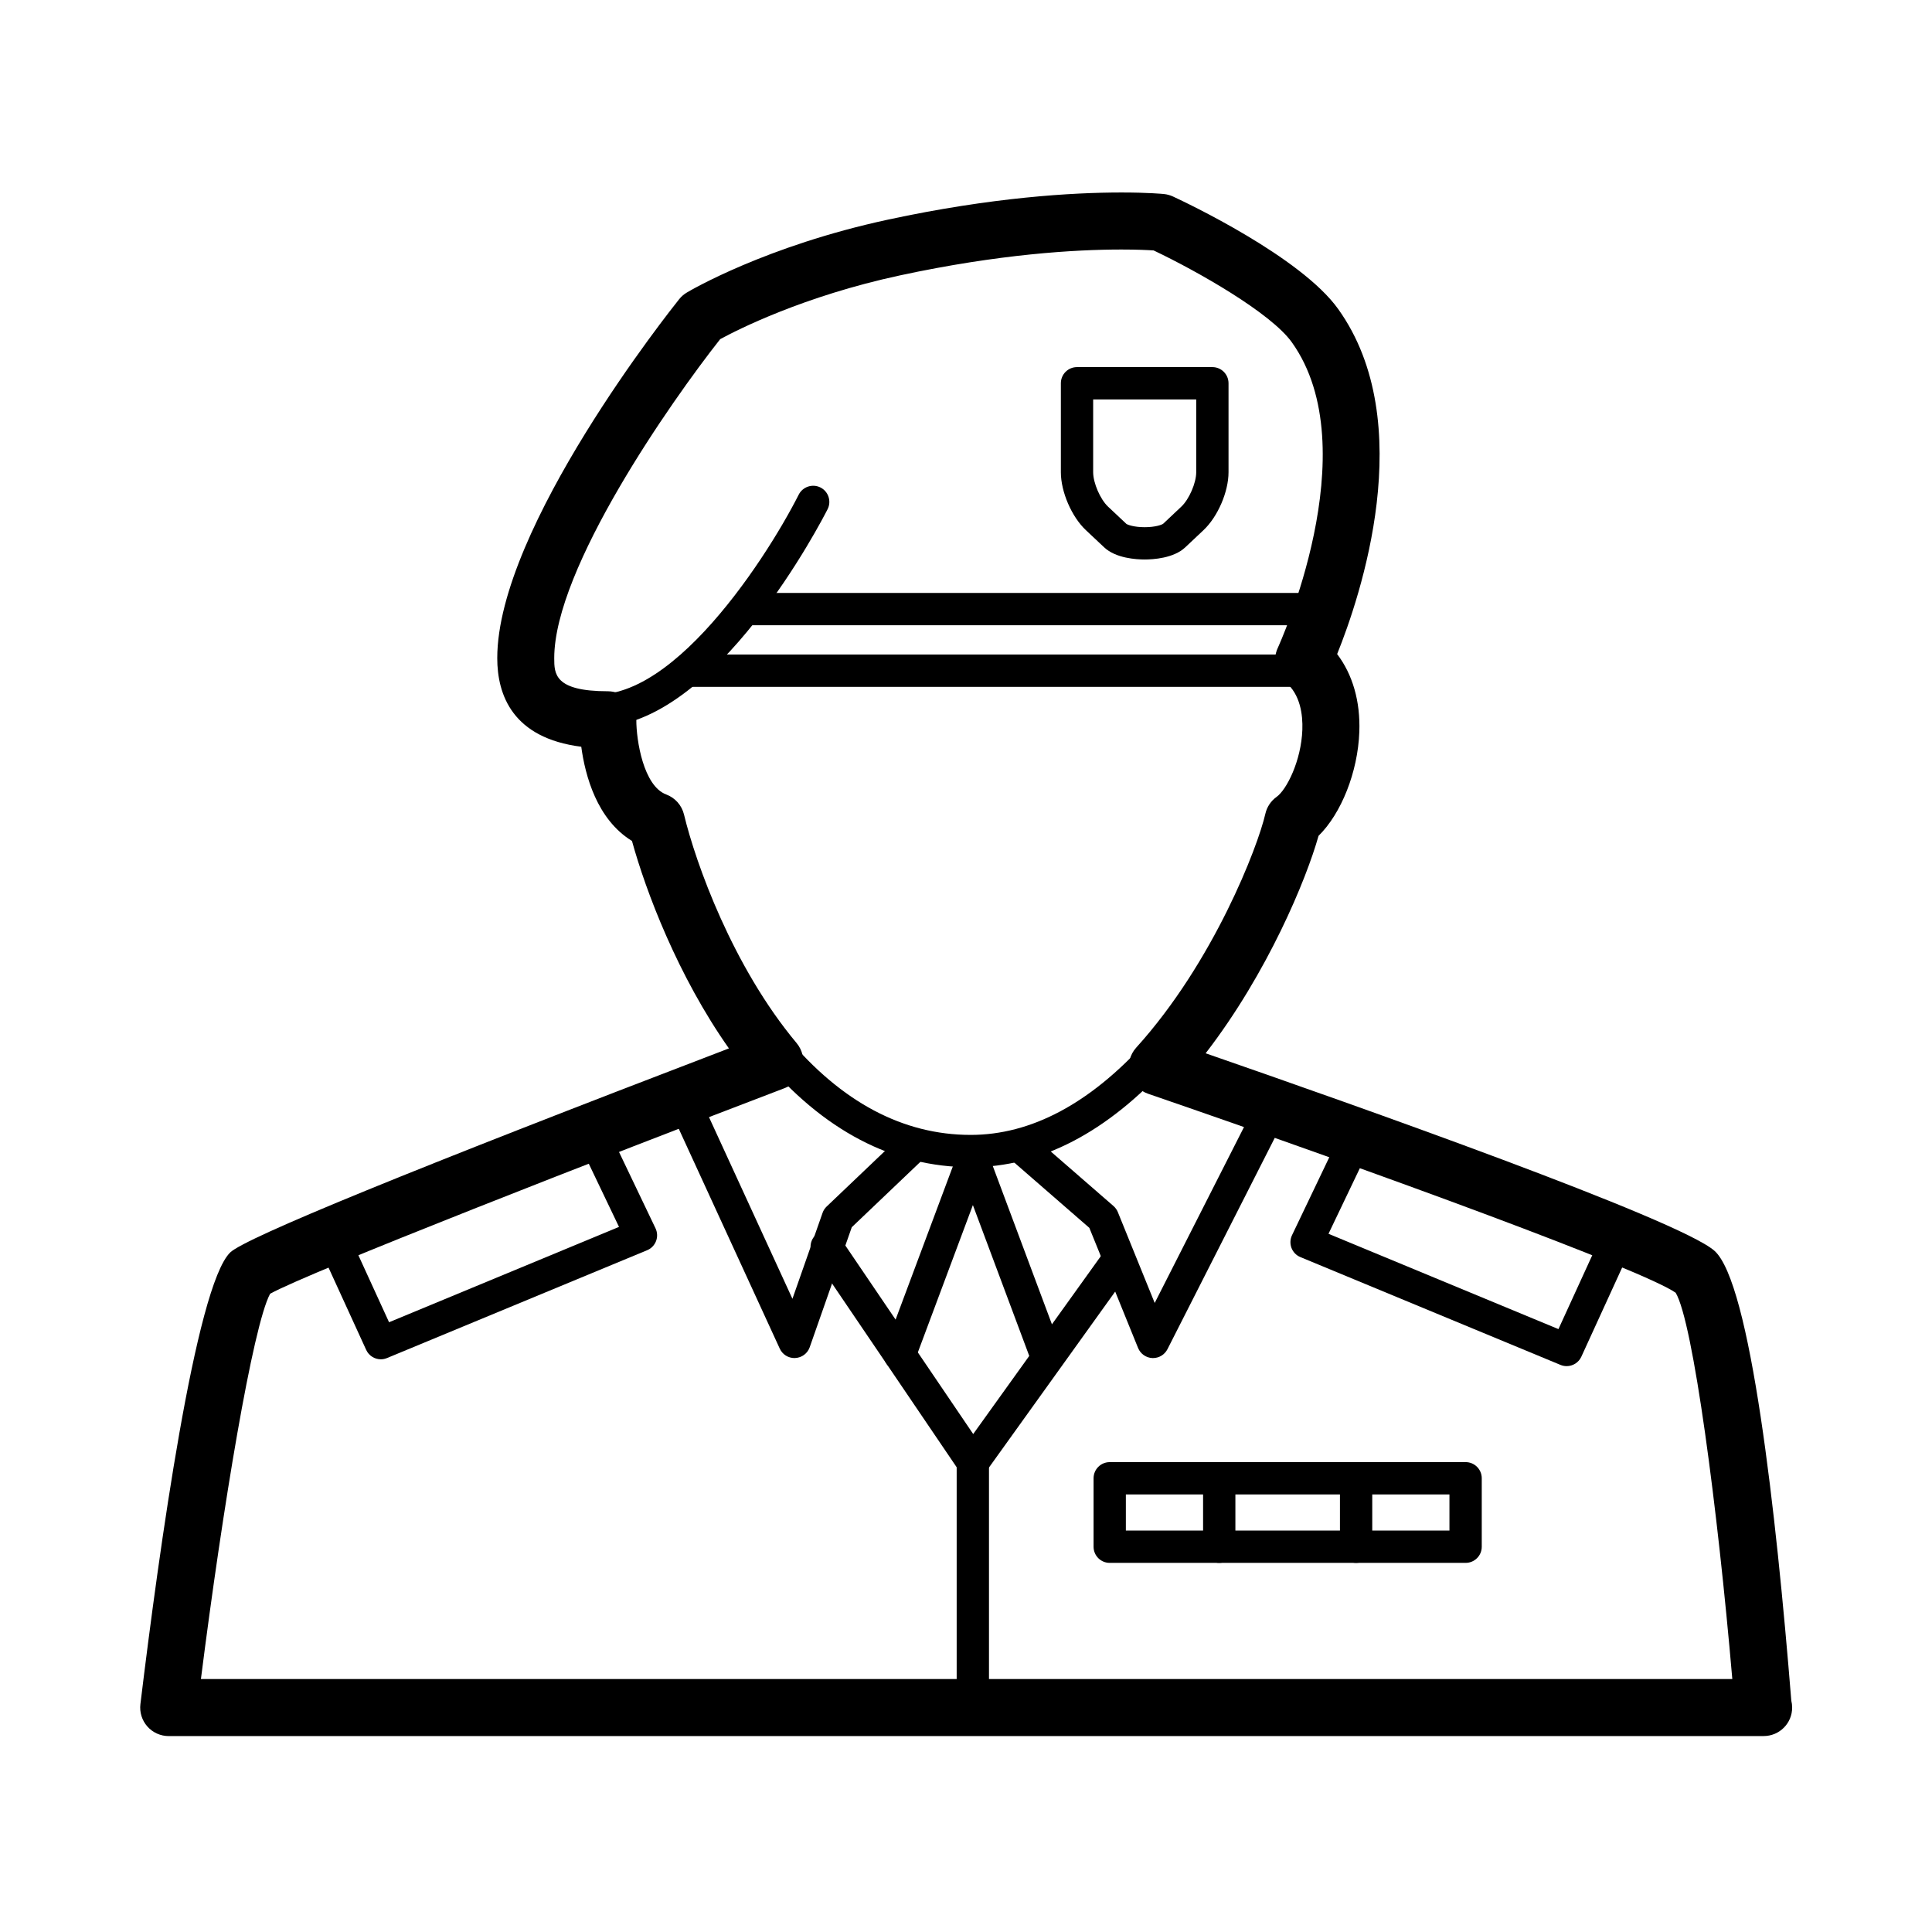
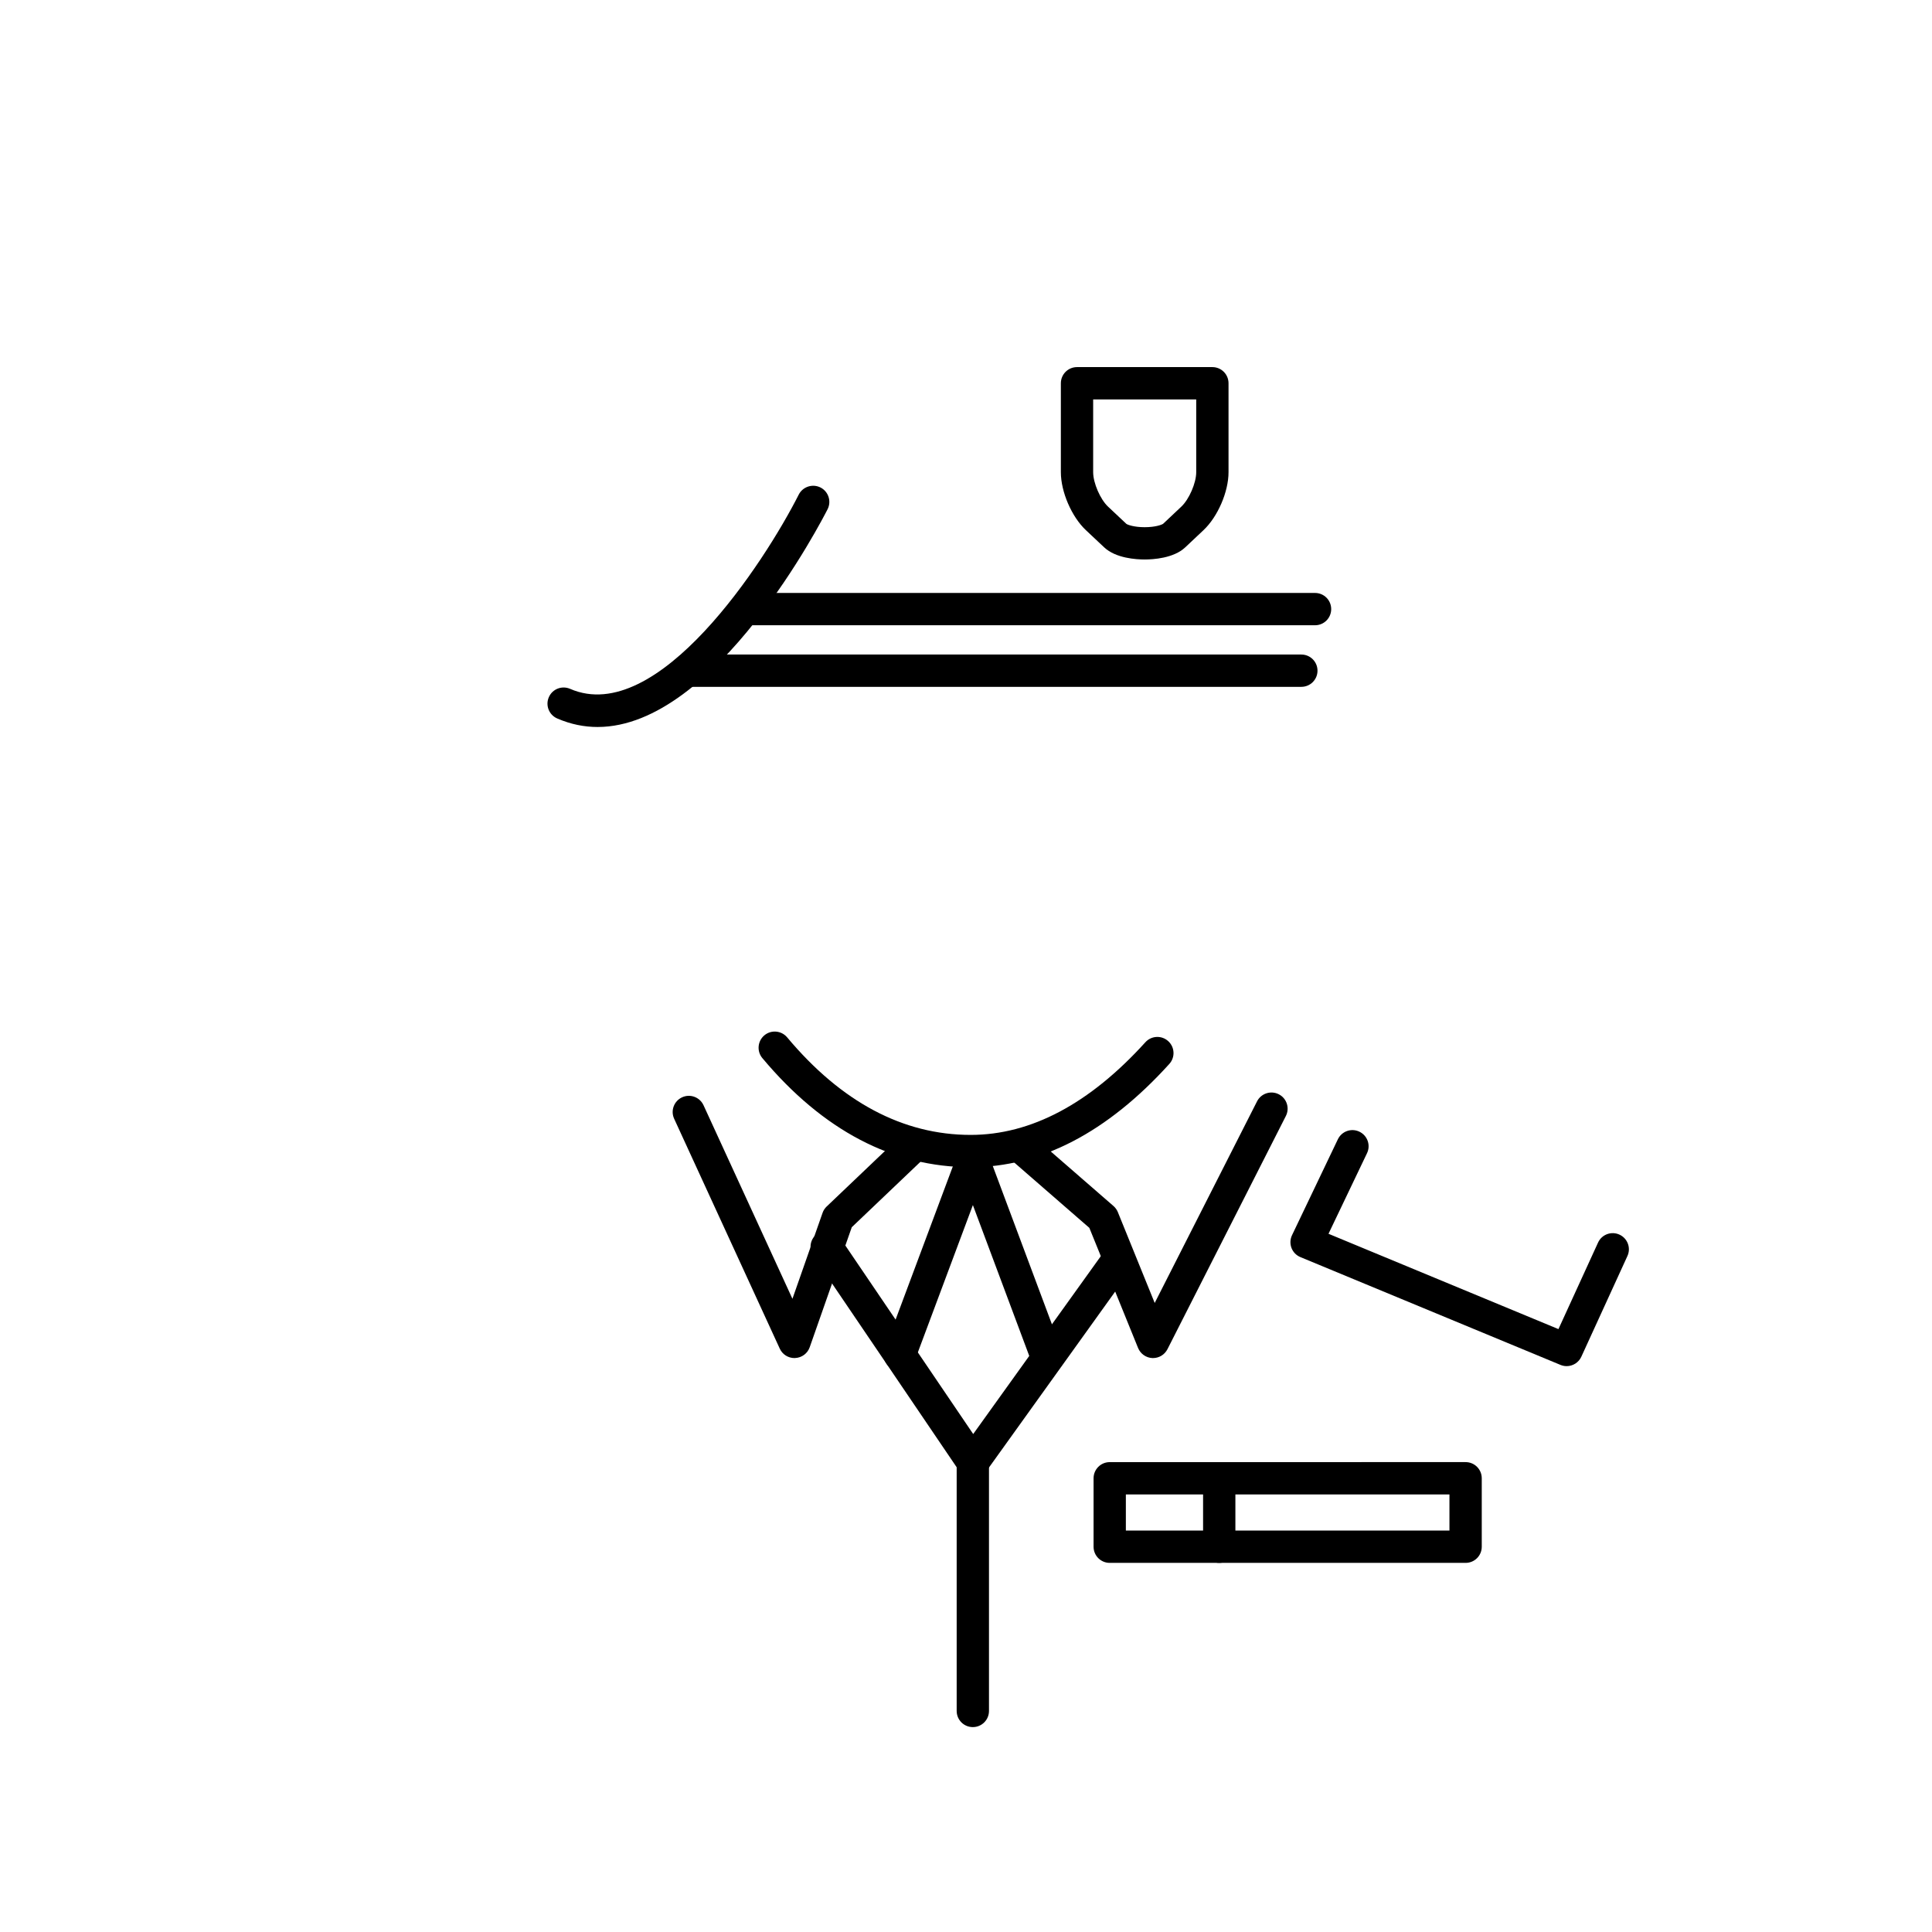
<svg xmlns="http://www.w3.org/2000/svg" fill="#000000" width="800px" height="800px" version="1.1" viewBox="144 144 512 512">
  <g>
    <path d="m492.5 309.7h-150.54c-2.367 0-4.281-1.914-4.281-4.281 0-2.367 1.914-4.281 4.281-4.281h150.54c2.367 0 4.281 1.914 4.281 4.281 0 2.367-1.914 4.281-4.285 4.281z" />
-     <path d="m611.39 604.08c-0.023 0.004-0.059 0.004-0.102 0h-422.58c-2.168 0-4.223-0.926-5.656-2.543-1.43-1.617-2.106-3.777-1.844-5.926 4.957-40.875 14.645-110.78 23.801-119.7 3.949-3.844 48.402-22.027 132.16-54.07-13.559-19.242-22.027-41.676-25.688-54.977-9.297-5.703-12.402-17.305-13.441-24.969-18.191-2.301-22.262-13.723-22.262-23.473-0.012-34.613 46.238-92.672 48.203-95.125 0.559-0.707 1.246-1.301 2.019-1.762 0.836-0.504 20.934-12.359 53.367-19.34 27.594-5.934 48.859-7.184 61.844-7.184 7.106 0 11.062 0.387 11.23 0.406 0.84 0.086 1.656 0.309 2.422 0.664 3.441 1.594 33.887 15.977 43.781 29.832 21.531 30.137 5.754 76.453-0.289 91.422 4.106 5.41 6.172 12.531 5.879 20.602-0.383 10.656-4.785 21.652-10.809 27.57-3.234 11.516-13.469 36.301-29.918 57.625 39.277 13.609 125.37 44.027 134.81 52.316 9.578 8.418 16.363 69.191 20.395 119.24 0.145 0.586 0.223 1.199 0.223 1.828 0.016 4.168-3.363 7.555-7.543 7.555zm-414.14-15.117h405.83c-3.883-45.18-10.395-94.672-15.008-102.37-8.445-5.93-77.91-31.457-139.82-52.738-2.41-0.828-4.231-2.805-4.867-5.266-0.629-2.457 0.016-5.074 1.723-6.957 20.535-22.676 32.27-53.359 34.223-61.969 0.406-1.809 1.473-3.41 2.984-4.488 2.648-1.883 6.523-9.562 6.82-17.781 0.141-3.965-0.52-9.383-4.484-12.664-2.644-2.191-3.481-5.891-2.035-9.008 0.246-0.523 24.031-52.609 3.727-81.02-5.531-7.742-24.863-18.75-36.621-24.336-1.512-0.102-4.41-0.242-8.52-0.242-12.254 0-32.375 1.188-58.668 6.848-25.699 5.531-43.203 14.469-47.68 16.906-13.074 16.559-43.984 60.77-43.977 84.535 0 4.109 0 8.777 14.199 8.777 2.012 0 3.945 0.801 5.359 2.231 1.414 1.426 2.207 3.359 2.195 5.375-0.012 5.461 1.918 17.512 7.926 19.746 2.359 0.883 4.121 2.871 4.711 5.32 3.125 12.977 12.922 40.344 29.84 60.562 1.57 1.875 2.137 4.394 1.516 6.758-0.613 2.367-2.332 4.289-4.613 5.152-48.082 18.348-126.11 48.793-136.43 54.523-4.547 8.395-12.551 56.434-18.336 102.1z" />
    <path d="m401.25 453.32c-20.582 0-39.156-9.73-55.219-28.914-1.516-1.812-1.273-4.516 0.535-6.035 1.809-1.516 4.516-1.273 6.035 0.535 14.355 17.156 30.719 25.855 48.645 25.855 15.961 0 31.539-8.266 46.289-24.555 1.594-1.762 4.301-1.883 6.047-0.301 1.758 1.582 1.891 4.297 0.301 6.047-16.434 18.164-34.145 27.367-52.633 27.367z" />
    <path d="m302.37 336.66c-3.543 0-7.117-0.707-10.707-2.262-2.172-0.945-3.164-3.465-2.215-5.633 0.941-2.176 3.465-3.152 5.633-2.215 23.23 10.098 51.617-33.73 60.594-51.473 1.074-2.106 3.648-2.941 5.758-1.891 2.109 1.066 2.957 3.648 1.891 5.758-1.324 2.594-29.594 57.715-60.953 57.715z" />
    <path d="m447.35 292.27c-2.203 0-7.656-0.312-10.734-3.219l-4.852-4.559c-3.777-3.559-6.625-10.156-6.625-15.348v-23.578c0-2.367 1.914-4.281 4.281-4.281h35.871c2.367 0 4.281 1.914 4.281 4.281v23.578c0 5.188-2.848 11.789-6.629 15.348l-4.848 4.566c-3.082 2.902-8.539 3.211-10.746 3.211zm-13.652-42.422v19.297c0 2.832 1.879 7.168 3.934 9.109l4.856 4.566c0.336 0.266 2.074 0.891 4.863 0.891 2.793 0 4.523-0.625 4.898-0.91l4.82-4.543c2.062-1.941 3.941-6.277 3.941-9.109v-19.297z" />
    <path d="m488.87 326.02h-161.42c-2.367 0-4.281-1.914-4.281-4.281 0-2.367 1.914-4.281 4.281-4.281h161.42c2.367 0 4.281 1.914 4.281 4.281 0 2.367-1.918 4.281-4.281 4.281z" />
-     <path d="m244.93 504.23c-1.621 0-3.18-0.938-3.891-2.504l-12.211-26.684c-0.988-2.152-0.039-4.691 2.109-5.672 2.144-0.992 4.691-0.039 5.672 2.109l10.496 22.93 60.941-25.266-10.207-21.34c-1.023-2.137-0.117-4.695 2.012-5.715 2.172-1.02 4.699-0.109 5.715 2.012l12.156 25.422c0.508 1.062 0.555 2.281 0.137 3.379-0.422 1.098-1.273 1.98-2.363 2.422l-68.926 28.57c-0.543 0.227-1.09 0.336-1.641 0.336z" />
    <path d="m559.18 506.04c-0.551 0-1.102-0.105-1.637-0.328l-68.922-28.566c-1.09-0.449-1.941-1.324-2.363-2.422-0.418-1.098-0.367-2.316 0.137-3.375l12.152-25.422c1.02-2.133 3.57-3.039 5.707-2.016 2.137 1.023 3.043 3.578 2.016 5.707l-10.203 21.348 60.938 25.262 10.496-22.93c0.977-2.152 3.523-3.098 5.672-2.109 2.152 0.984 3.098 3.523 2.109 5.672l-12.211 26.684c-0.715 1.559-2.269 2.496-3.891 2.496z" />
    <path d="m401.81 535.8h-0.055c-1.402-0.016-2.707-0.719-3.488-1.875l-38.727-57.105c-1.328-1.961-0.816-4.625 1.137-5.949 1.969-1.336 4.625-0.816 5.949 1.137l35.285 52.027 34.828-48.547c1.375-1.926 4.055-2.367 5.977-0.984 1.926 1.375 2.363 4.055 0.984 5.977l-38.406 53.535c-0.805 1.121-2.106 1.785-3.484 1.785z" />
    <path d="m449.57 503.9h-0.18c-1.672-0.074-3.152-1.117-3.789-2.672l-12.914-31.832-20.086-17.469c-1.785-1.559-1.977-4.258-0.422-6.039 1.551-1.785 4.258-1.977 6.039-0.422l20.863 18.141c0.508 0.441 0.906 0.996 1.16 1.621l9.766 24.07 27.121-53.426c1.066-2.102 3.648-2.953 5.758-1.879 2.109 1.066 2.953 3.648 1.879 5.758l-31.379 61.801c-0.734 1.445-2.211 2.348-3.816 2.348z" />
    <path d="m354.54 503.9c-1.668 0-3.195-0.969-3.891-2.492l-27.992-60.93c-0.988-2.144-0.047-4.691 2.106-5.68 2.152-0.992 4.691-0.039 5.68 2.106l23.562 51.293 7.984-22.777c0.223-0.641 0.594-1.215 1.09-1.684l19.043-18.141c1.707-1.637 4.418-1.578 6.051 0.145 1.633 1.715 1.566 4.422-0.145 6.051l-18.297 17.434-11.148 31.805c-0.574 1.648-2.098 2.781-3.84 2.856-0.074 0.016-0.145 0.016-0.203 0.016z" />
    <path d="m401.81 601.7c-2.367 0-4.281-1.914-4.281-4.281v-65.293c0-2.367 1.914-4.281 4.281-4.281s4.281 1.914 4.281 4.281v65.293c0 2.367-1.914 4.281-4.281 4.281z" />
    <path d="m382.45 507.26c-0.5 0-1.004-0.09-1.5-0.277-2.211-0.828-3.34-3.289-2.508-5.512l18.797-50.305c0.82-2.211 3.273-3.352 5.512-2.508 2.211 0.828 3.34 3.289 2.508 5.512l-18.797 50.305c-0.641 1.723-2.277 2.785-4.012 2.785z" />
    <path d="m421.2 507.26c-1.738 0-3.371-1.062-4.012-2.785l-18.797-50.305c-0.832-2.215 0.297-4.684 2.508-5.512 2.223-0.84 4.691 0.297 5.512 2.508l18.797 50.305c0.832 2.215-0.297 4.684-2.508 5.512-0.496 0.188-1 0.277-1.5 0.277z" />
    <path d="m532.4 558.18h-94.312c-2.367 0-4.281-1.914-4.281-4.281v-18.141c0-2.367 1.914-4.281 4.281-4.281l94.312-0.004c2.367 0 4.281 1.914 4.281 4.281v18.141c0.004 2.375-1.914 4.285-4.281 4.285zm-90.035-8.562h85.754v-9.578l-85.754 0.004z" />
-     <path d="m503.38 558.18c-2.367 0-4.281-1.914-4.281-4.281v-18.141c0-2.367 1.914-4.281 4.281-4.281 2.367 0 4.281 1.914 4.281 4.281v18.141c-0.004 2.371-1.918 4.281-4.281 4.281z" />
    <path d="m467.11 558.18c-2.367 0-4.281-1.914-4.281-4.281v-18.141c0-2.367 1.914-4.281 4.281-4.281 2.367 0 4.281 1.914 4.281 4.281v18.141c0 2.371-1.914 4.281-4.281 4.281z" />
  </g>
</svg>